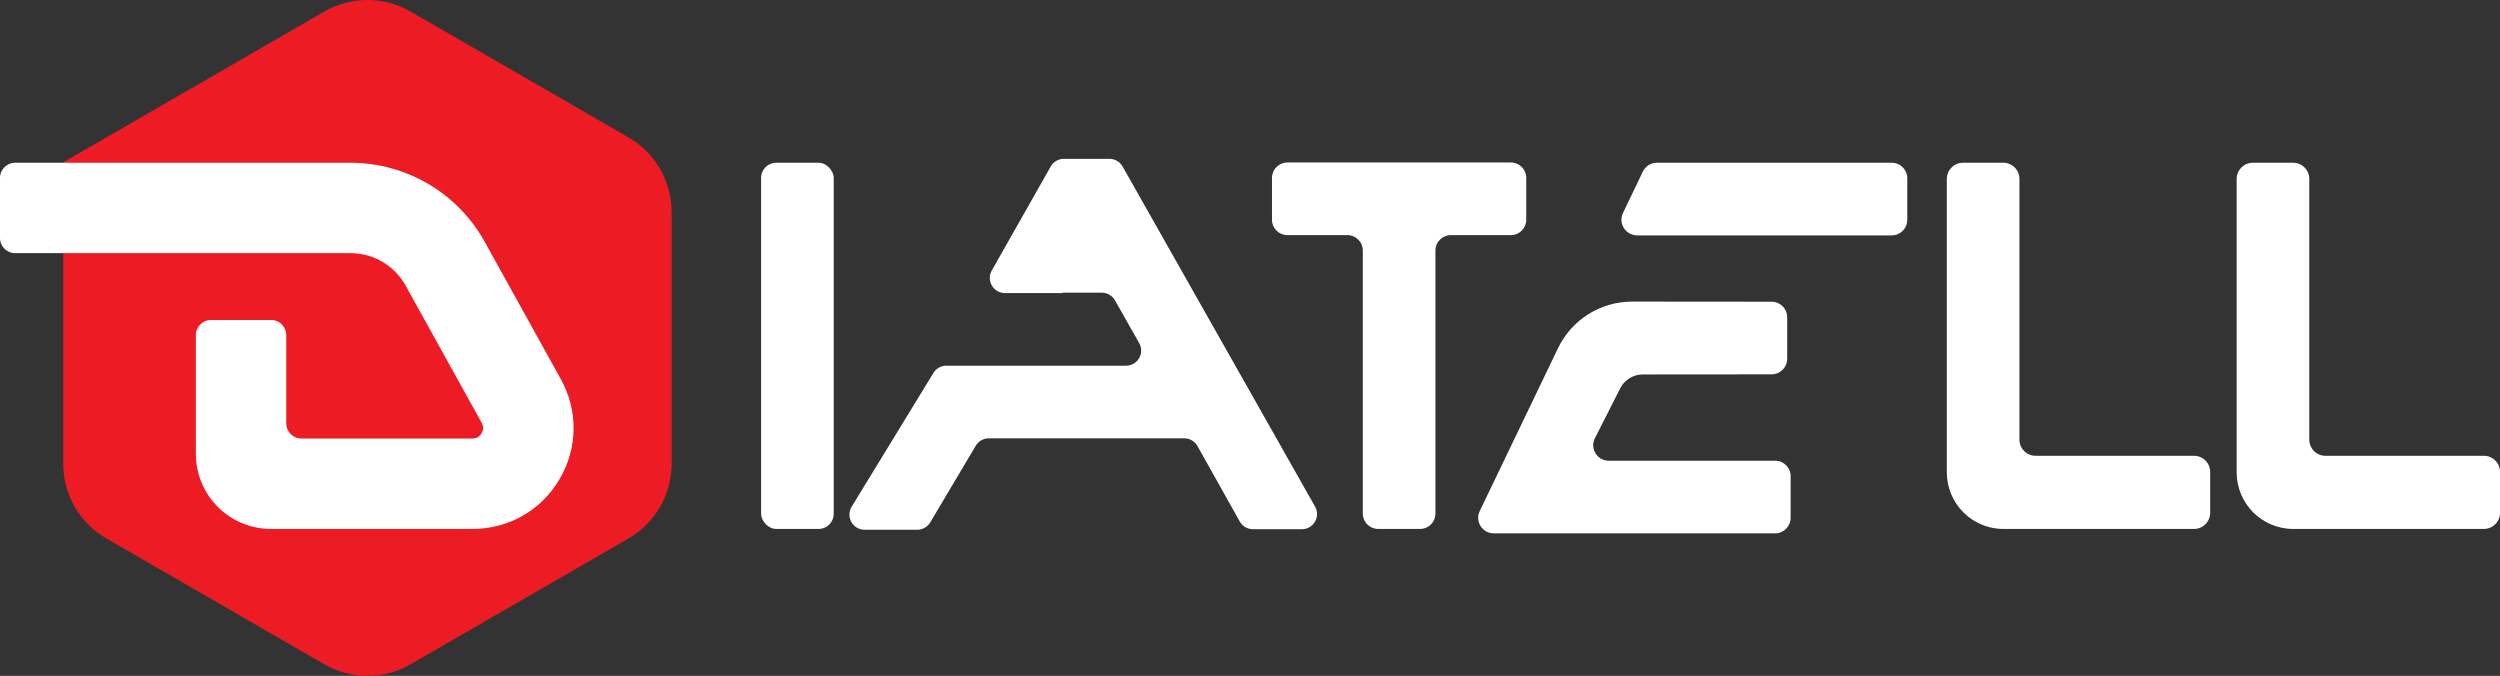
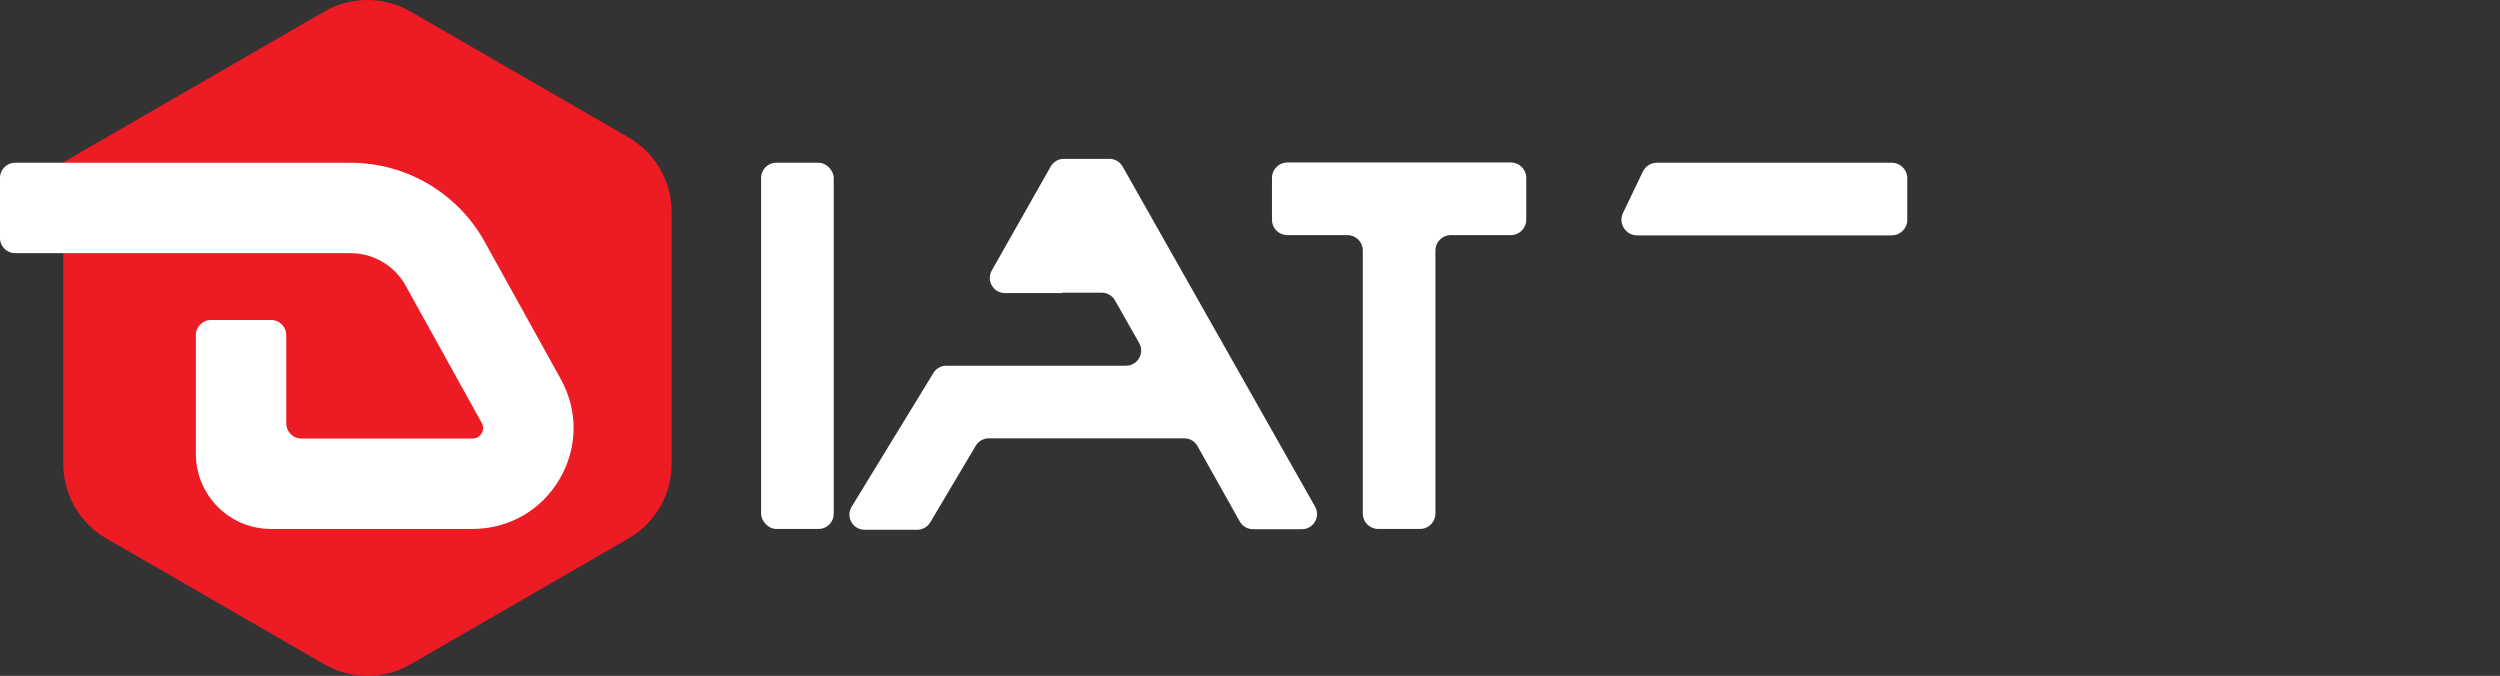
<svg xmlns="http://www.w3.org/2000/svg" id="Layer_2" data-name="Layer 2" viewBox="0 0 1686.8 456.03">
  <rect x="0" y="0" width="1686.8" height="456.03" fill="#333333" stroke="none" />
  <defs>
    <style>
      .cls-1 {
        fill: #fff;
      }

      .cls-2 {
        fill: #ed1c24;
      }
    </style>
  </defs>
  <g id="Layer_1-2" data-name="Layer 1">
    <path class="cls-2" d="m453.16,312.98v-169.93c0-20.75-11.07-39.93-29.04-50.31L276.96,7.78c-17.97-10.38-40.12-10.38-58.09,0L42.67,109.51v203.46c0,20.75,11.07,39.93,29.04,50.31l147.16,84.96c17.97,10.38,40.12,10.38,58.09,0l147.16-84.96c17.97-10.38,29.04-29.55,29.04-50.31Z" />
    <path class="cls-1" d="m318.85,356.88h-136.04c-27.98,0-50.66-22.68-50.66-50.66v-80.11c0-5.64,4.57-10.21,10.21-10.21h40.57c5.64,0,10.21,4.57,10.21,10.21v59.56c0,5.64,4.57,10.21,10.21,10.21h115.49c3.35,0,5.17-1.9,6.1-3.49.94-1.59,1.71-4.1.09-7.03l-51.34-92.64c-7.49-13.52-21.74-21.91-37.2-21.91H10.21c-5.64,0-10.21-4.57-10.21-10.21v-40.57c0-5.64,4.57-10.21,10.21-10.21h226.29c37.62,0,72.32,20.44,90.55,53.35l51.34,92.64c11.81,21.31,11.48,46.57-.89,67.56-12.37,20.99-34.3,33.52-58.66,33.52Z" />
    <rect class="cls-1" x="513.53" y="109.81" width="49" height="247.07" rx="10.21" ry="10.21" />
    <path class="cls-1" d="m1019.42,109.64h-150.83c-5.72,0-10.36,4.64-10.36,10.36v28.28c0,5.72,4.64,10.36,10.36,10.36h40.56c5.72,0,10.36,4.64,10.36,10.36v177.52c0,5.72,4.64,10.36,10.36,10.36h28.28c5.72,0,10.36-4.64,10.36-10.36v-177.52c0-5.72,4.64-10.36,10.36-10.36h40.55c5.72,0,10.36-4.64,10.36-10.36v-28.28c0-5.72-4.64-10.36-10.36-10.36Z" />
-     <path class="cls-1" d="m1675.91,307.53h-106.89c-6.02,0-10.9-4.88-10.9-10.9V120.71c0-6.02-4.88-10.9-10.9-10.9h-27.2c-6.02,0-10.9,4.88-10.9,10.9v198c0,21.08,17.09,38.18,38.18,38.18h128.61c6.02,0,10.9-4.88,10.9-10.9v-27.56c0-6.02-4.88-10.9-10.9-10.9Z" />
-     <path class="cls-1" d="m1480.35,307.53h-106.89c-6.02,0-10.9-4.88-10.9-10.9V120.71c0-6.02-4.88-10.9-10.9-10.9h-27.2c-6.02,0-10.9,4.88-10.9,10.9v198c0,21.08,17.09,38.18,38.18,38.18h128.61c6.02,0,10.9-4.88,10.9-10.9v-27.56c0-6.02-4.88-10.9-10.9-10.9Z" />
-     <path class="cls-1" d="m1208.18,321.33v28.06c0,5.78-4.69,10.47-10.47,10.47h-189.89c-7.71,0-12.77-8.05-9.43-15l52.83-109.94c9.23-19.22,28.68-31.44,50-31.42l94.15.08c5.78,0,10.47,4.69,10.47,10.47v28.06c0,5.79-4.69,10.47-10.47,10.47l-87,.07c-6.4,0-12.26,3.61-15.16,9.32l-17.11,33.71c-3.51,6.97,1.55,15.18,9.35,15.18h112.27c5.78,0,10.47,4.69,10.47,10.47Z" />
    <path class="cls-1" d="m1286.87,120.28v28.06c0,5.78-4.69,10.47-10.47,10.47h-171.79c-7.79,0-12.91-8.14-9.53-15.16l13.41-27.91c1.74-3.63,5.41-5.93,9.44-5.93h158.48c5.78,0,10.47,4.68,10.47,10.47Z" />
    <path class="cls-1" d="m708.94,112.35l-39.76,70.15c-3.86,6.81,1.06,15.25,8.89,15.25h38.8l.16-.28h26.37c3.68,0,7.07,1.98,8.89,5.18l16.35,28.85c3.86,6.81-1.06,15.25-8.89,15.25h-121.24c-3.56,0-6.86,1.85-8.71,4.89l-55.16,90.25c-4.16,6.81.74,15.54,8.71,15.54h35.54c3.6,0,6.94-1.9,8.78-5l30.7-51.68c1.84-3.1,5.18-5,8.78-5h131.9c3.7,0,7.1,2,8.91,5.22l28.52,50.87c1.81,3.22,5.21,5.22,8.91,5.22h33.03c7.82,0,12.74-8.44,8.89-15.24l-129.87-229.47c-1.81-3.2-5.21-5.18-8.89-5.18h-30.72c-3.68,0-7.07,1.98-8.89,5.18Z" />
  </g>
</svg>